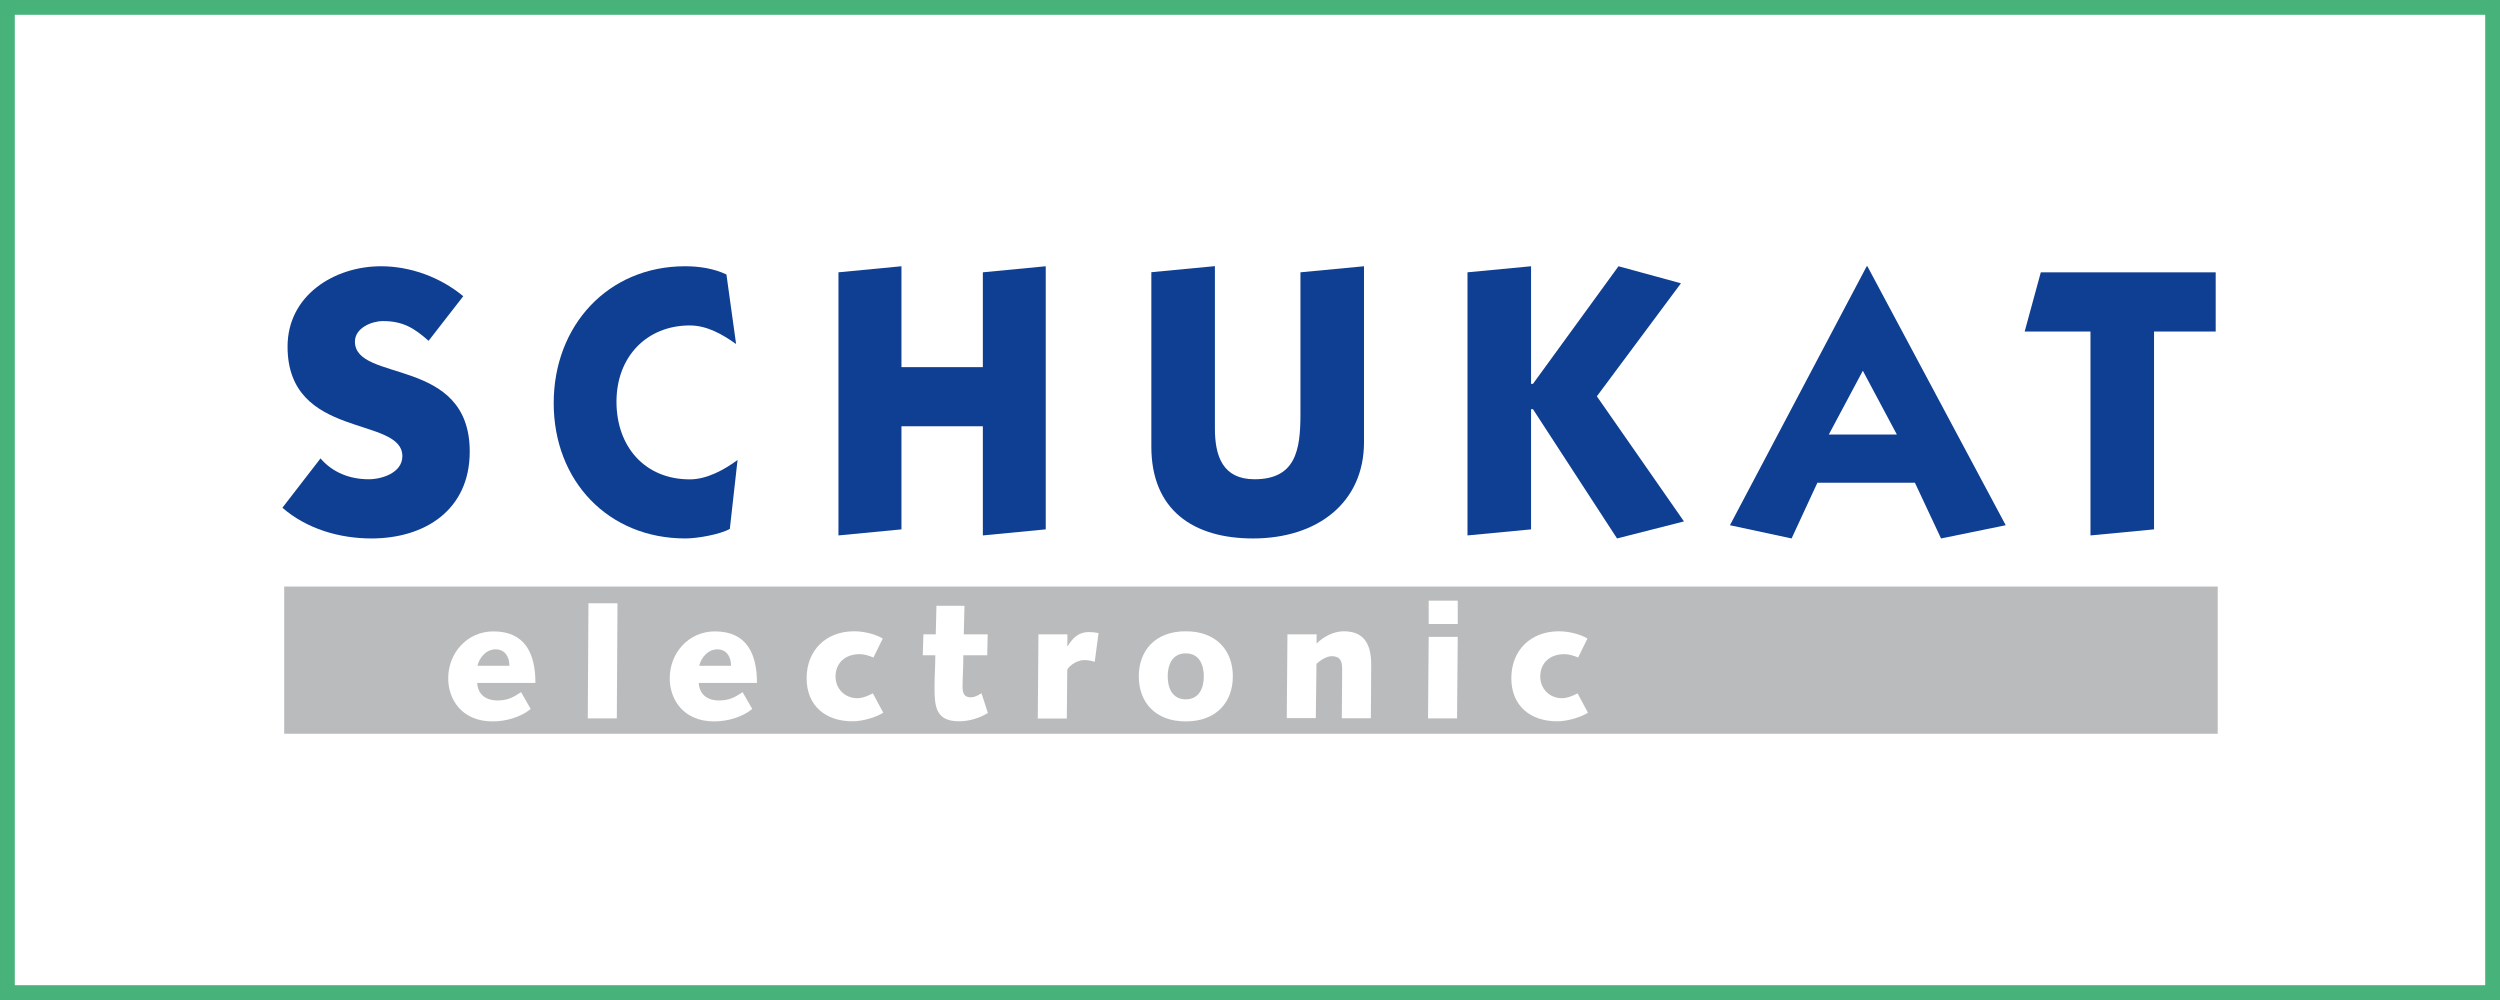
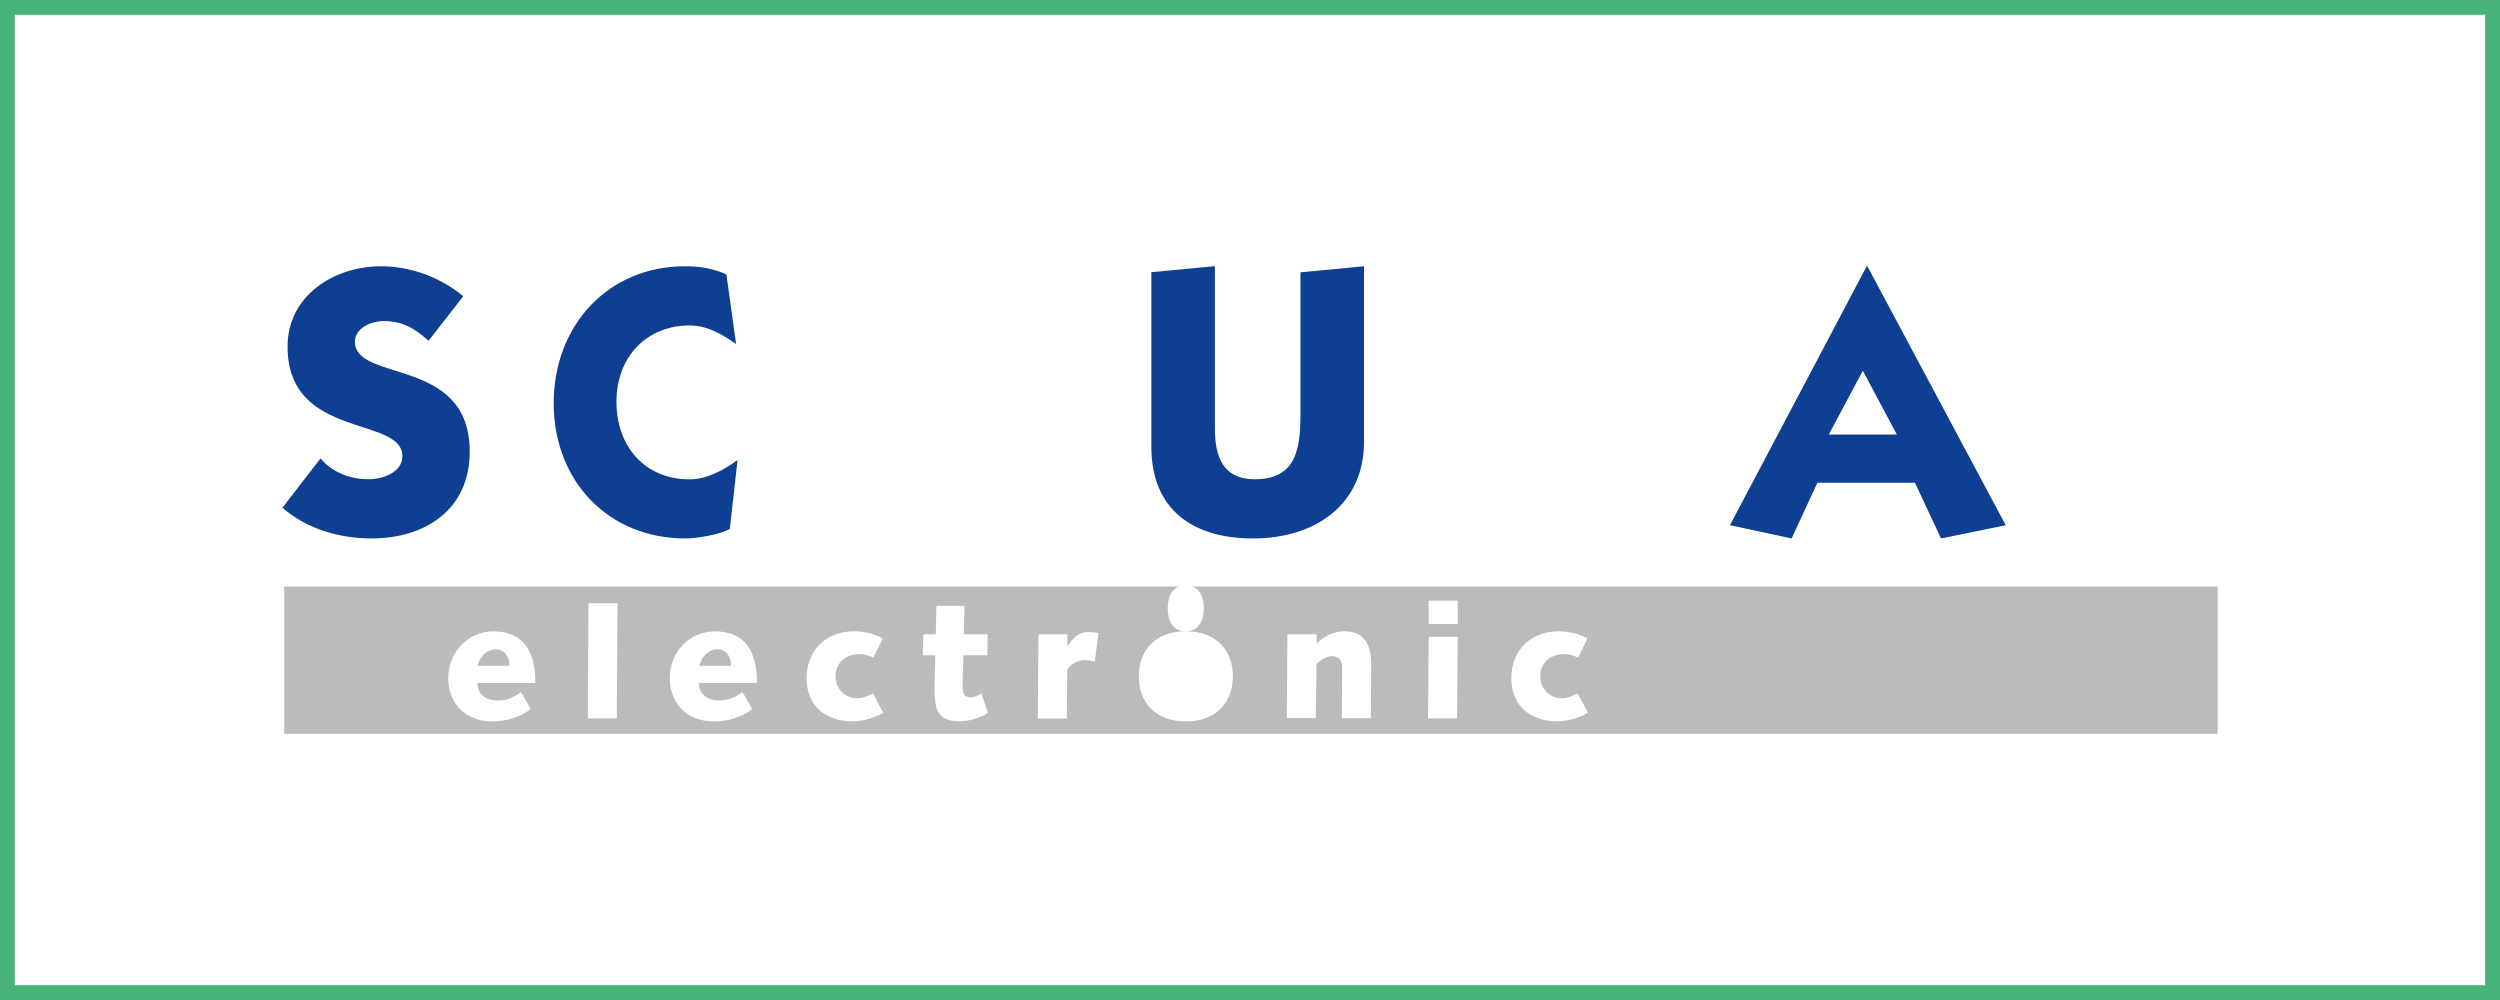
<svg xmlns="http://www.w3.org/2000/svg" id="Ebene_1" viewBox="0 0 223 89.2">
  <rect x="0" y="0" width="223" height="89.2" fill="#808080" stroke="none" />
  <defs>
    <style>
      .cls-1, .cls-2 {
        fill: #0f3f92;
      }

      .cls-3 {
        fill: #babbbc;
      }

      .cls-4 {
        fill: #fff;
      }

      .cls-5 {
        fill: #47b27a;
      }

      .cls-2 {
        fill-rule: evenodd;
      }
    </style>
  </defs>
  <g>
    <rect class="cls-4" x=".71" y=".71" width="221.68" height="87.88" />
    <path class="cls-5" d="M221.68,1.32v86.56H1.32V1.32h220.36M223,0H0v89.2h223V0h0Z" />
  </g>
  <g>
    <g>
      <path class="cls-1" d="M41.32,26.42c-2.04-1.69-4.7-2.67-7.34-2.67-4.13,0-8.33,2.57-8.33,7.17,0,8.32,10.24,6.15,10.24,9.77,0,1.49-1.83,2.06-3,2.06-1.7,0-3.23-.61-4.3-1.86l-3.4,4.4c2.17,1.89,5.1,2.74,7.94,2.74,4.77,0,8.77-2.54,8.77-7.75,0-8.52-10.24-6.12-10.24-9.81,0-1.22,1.5-1.83,2.5-1.83,1.77,0,2.77.61,4.07,1.76l3.1-3.99Z" />
      <path class="cls-1" d="M64.81,24.49c-1.12-.54-2.44-.74-3.7-.74-6.87,0-11.72,5.28-11.72,12.21s4.85,12.07,11.75,12.07c1.02,0,3.04-.34,3.96-.85l.69-6.15c-1.19.88-2.74,1.73-4.26,1.73-4,0-6.54-2.91-6.54-6.93s2.71-6.8,6.54-6.8c1.52,0,2.9.78,4.13,1.66l-.86-6.19Z" />
-       <polygon class="cls-1" points="80.41 47.22 80.41 38.02 87.67 38.02 87.67 47.76 93.28 47.22 93.28 23.75 87.67 24.29 87.67 32.75 80.41 32.75 80.41 23.75 74.79 24.29 74.79 47.76 80.41 47.22" />
      <path class="cls-1" d="M121.67,23.75l-5.67.54v12.68c0,3.18-.43,5.78-4.1,5.78-2.83,0-3.53-2.06-3.53-4.53v-14.48l-5.67.54v15.56c0,5.65,3.73,8.19,9.07,8.19,5.73,0,9.9-3.18,9.9-8.59v-15.69Z" />
-       <polygon class="cls-1" points="130.9 24.29 130.9 47.76 136.57 47.22 136.57 36.5 136.74 36.5 144.24 48.03 150.21 46.51 142.44 35.35 149.94 25.27 144.37 23.75 136.74 34.24 136.57 34.24 136.57 23.75 130.9 24.29" />
      <path class="cls-2" d="M166.17,33.08l3.03,5.68h-6.07l3.03-5.68ZM166.51,23.75l-12.2,23.1,5.5,1.18,2.3-4.97h8.7l2.33,4.97,5.77-1.18-12.34-23.1h-.07Z" />
-       <polygon class="cls-1" points="186.47 29.57 186.47 47.76 192.14 47.22 192.14 29.57 197.64 29.57 197.64 24.29 182.04 24.29 180.6 29.57 186.47 29.57" />
    </g>
    <rect class="cls-3" x="25.35" y="52.32" width="172.47" height="13.13" />
    <g>
      <path class="cls-4" d="M47.35,63.23c-.88.74-2.22,1.12-3.41,1.12-2.72,0-3.96-1.93-3.96-3.85,0-2.26,1.7-4.18,4.03-4.18,2.86,0,3.75,2.02,3.75,4.6h-5.19c0,.58.37,1.56,1.8,1.56.91,0,1.41-.27,2.11-.74l.86,1.5ZM45.44,59.39c0-.77-.37-1.47-1.24-1.47-.82,0-1.44.73-1.61,1.47h2.84Z" />
      <path class="cls-4" d="M52.49,53.81h2.59l-.06,10.27h-2.59l.06-10.27Z" />
      <path class="cls-4" d="M67.11,63.23c-.88.74-2.22,1.12-3.41,1.12-2.72,0-3.96-1.93-3.96-3.85,0-2.26,1.69-4.18,4.03-4.18,2.86,0,3.75,2.02,3.75,4.6h-5.19c0,.58.37,1.56,1.8,1.56.91,0,1.41-.27,2.11-.74l.86,1.5ZM65.21,59.39c0-.77-.37-1.47-1.23-1.47-.82,0-1.44.73-1.61,1.47h2.84Z" />
      <path class="cls-4" d="M78.79,63.57c-.71.45-1.89.77-2.75.77-2.38,0-4.09-1.37-4.09-3.84s1.7-4.19,4.25-4.19c.89,0,1.96.28,2.54.65l-.83,1.69c-.39-.16-.8-.3-1.22-.3-1.29,0-2.16.77-2.16,2.01,0,1.07.83,1.92,1.93,1.92.49,0,.98-.22,1.4-.43l.92,1.71Z" />
      <path class="cls-4" d="M82.37,56.58h1.1l.06-2.54h2.5l-.06,2.54h2.13l-.04,1.87h-2.13c0,1.04-.07,2.14-.07,2.78s.16.97.74.97c.36,0,.65-.18.95-.36l.57,1.76c-.76.46-1.68.74-2.56.74-2.1,0-2.2-1.32-2.2-3.05,0-.92.07-1.84.07-2.84h-1.12l.06-1.87Z" />
      <path class="cls-4" d="M92.62,56.58h2.59v1.06h.03c.39-.64.89-1.26,1.9-1.26.28,0,.58.03.85.09l-.34,2.56c-.25-.07-.54-.15-.92-.15-.86,0-1.53.73-1.53.88l-.04,4.33h-2.59l.06-7.5Z" />
-       <path class="cls-4" d="M105.77,56.31c2.77,0,4.2,1.76,4.2,4.02s-1.43,4.02-4.2,4.02-4.19-1.76-4.19-4.02,1.43-4.02,4.19-4.02ZM105.77,62.38c1.23,0,1.61-1.07,1.61-2.05s-.37-2.05-1.61-2.05-1.61,1.07-1.61,2.05.37,2.05,1.61,2.05Z" />
+       <path class="cls-4" d="M105.77,56.31c2.77,0,4.2,1.76,4.2,4.02s-1.43,4.02-4.2,4.02-4.19-1.76-4.19-4.02,1.43-4.02,4.19-4.02Zc1.23,0,1.61-1.07,1.61-2.05s-.37-2.05-1.61-2.05-1.61,1.07-1.61,2.05.37,2.05,1.61,2.05Z" />
      <path class="cls-4" d="M114.85,56.58h2.59v.82c.59-.58,1.5-1.09,2.42-1.09,1.59,0,2.45.88,2.45,2.93,0,1.53-.02,3.18-.03,4.83h-2.59c.01-1.44.03-2.9.03-4.45,0-.61-.16-1.09-.94-1.09-.42,0-1.01.36-1.35.68l-.06,4.85h-2.59l.06-7.5Z" />
      <path class="cls-4" d="M127.44,56.81h2.59l-.06,7.27h-2.59l.06-7.27ZM127.44,53.58h2.59v2.08h-2.59v-2.08Z" />
      <path class="cls-4" d="M141.65,63.57c-.71.45-1.89.77-2.75.77-2.38,0-4.09-1.37-4.09-3.84s1.7-4.19,4.25-4.19c.89,0,1.96.28,2.54.65l-.83,1.69c-.39-.16-.8-.3-1.22-.3-1.29,0-2.16.77-2.16,2.01,0,1.07.83,1.92,1.93,1.92.49,0,.98-.22,1.4-.43l.92,1.71Z" />
    </g>
  </g>
</svg>